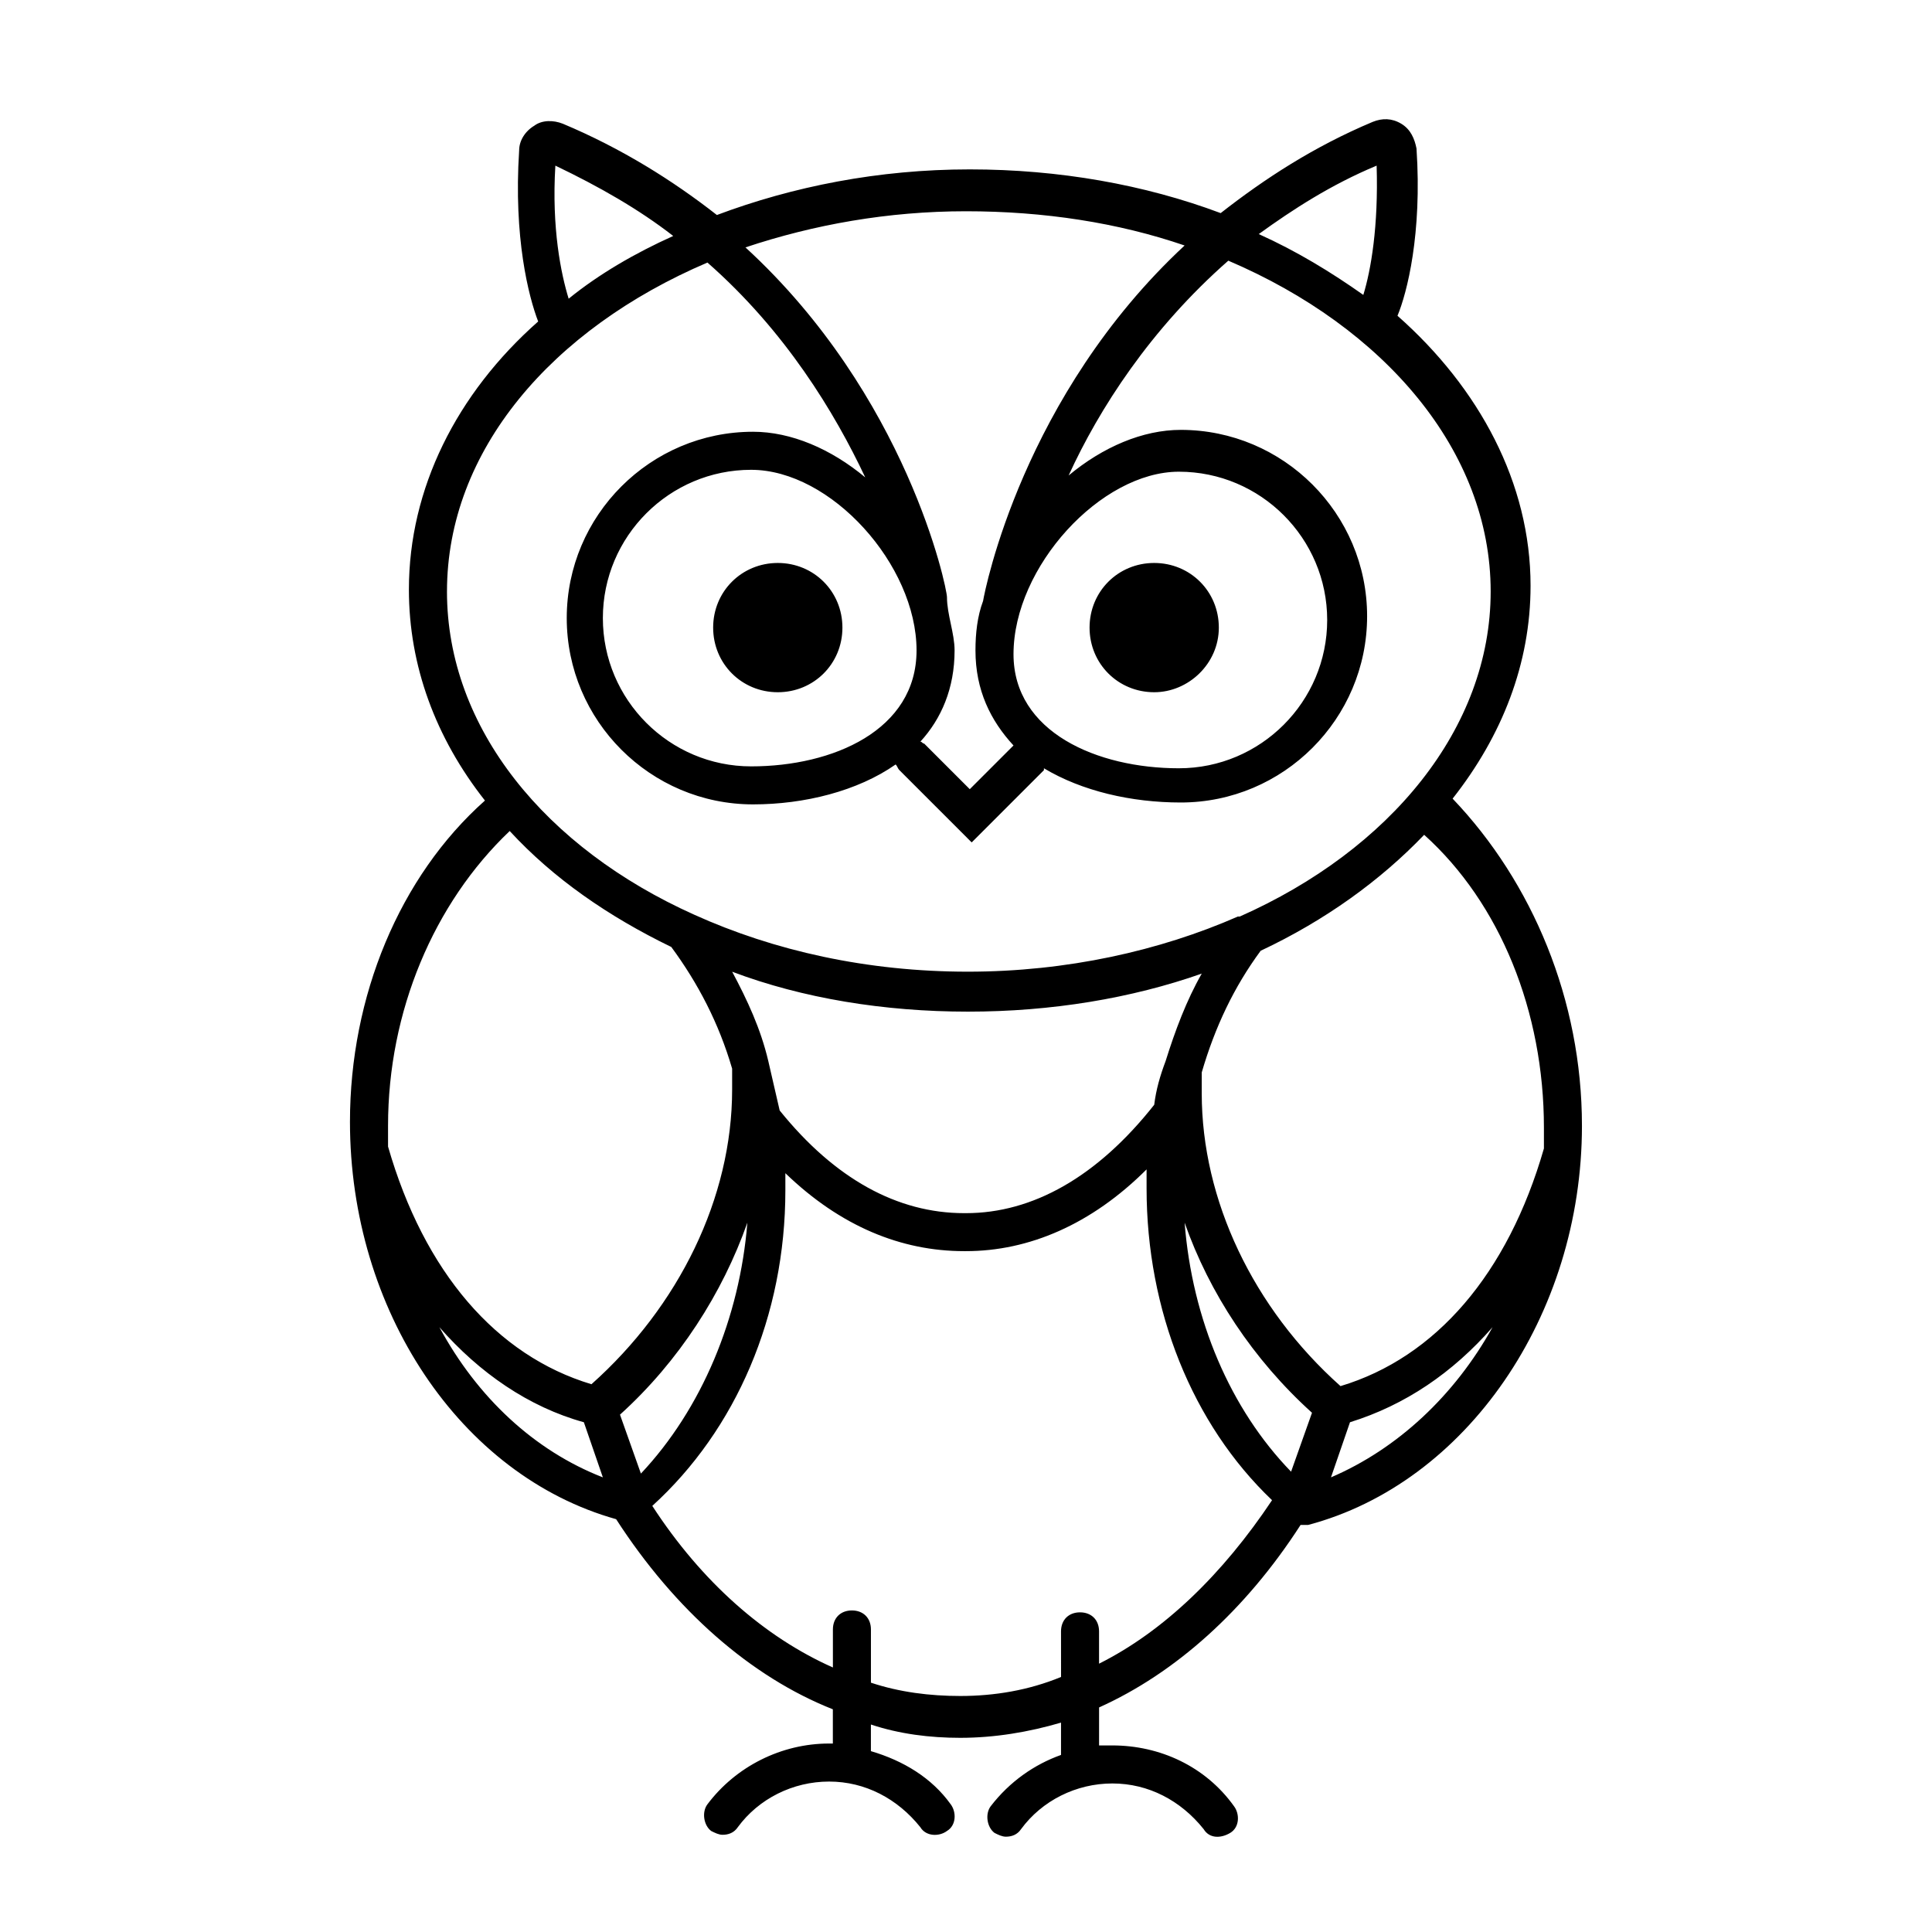
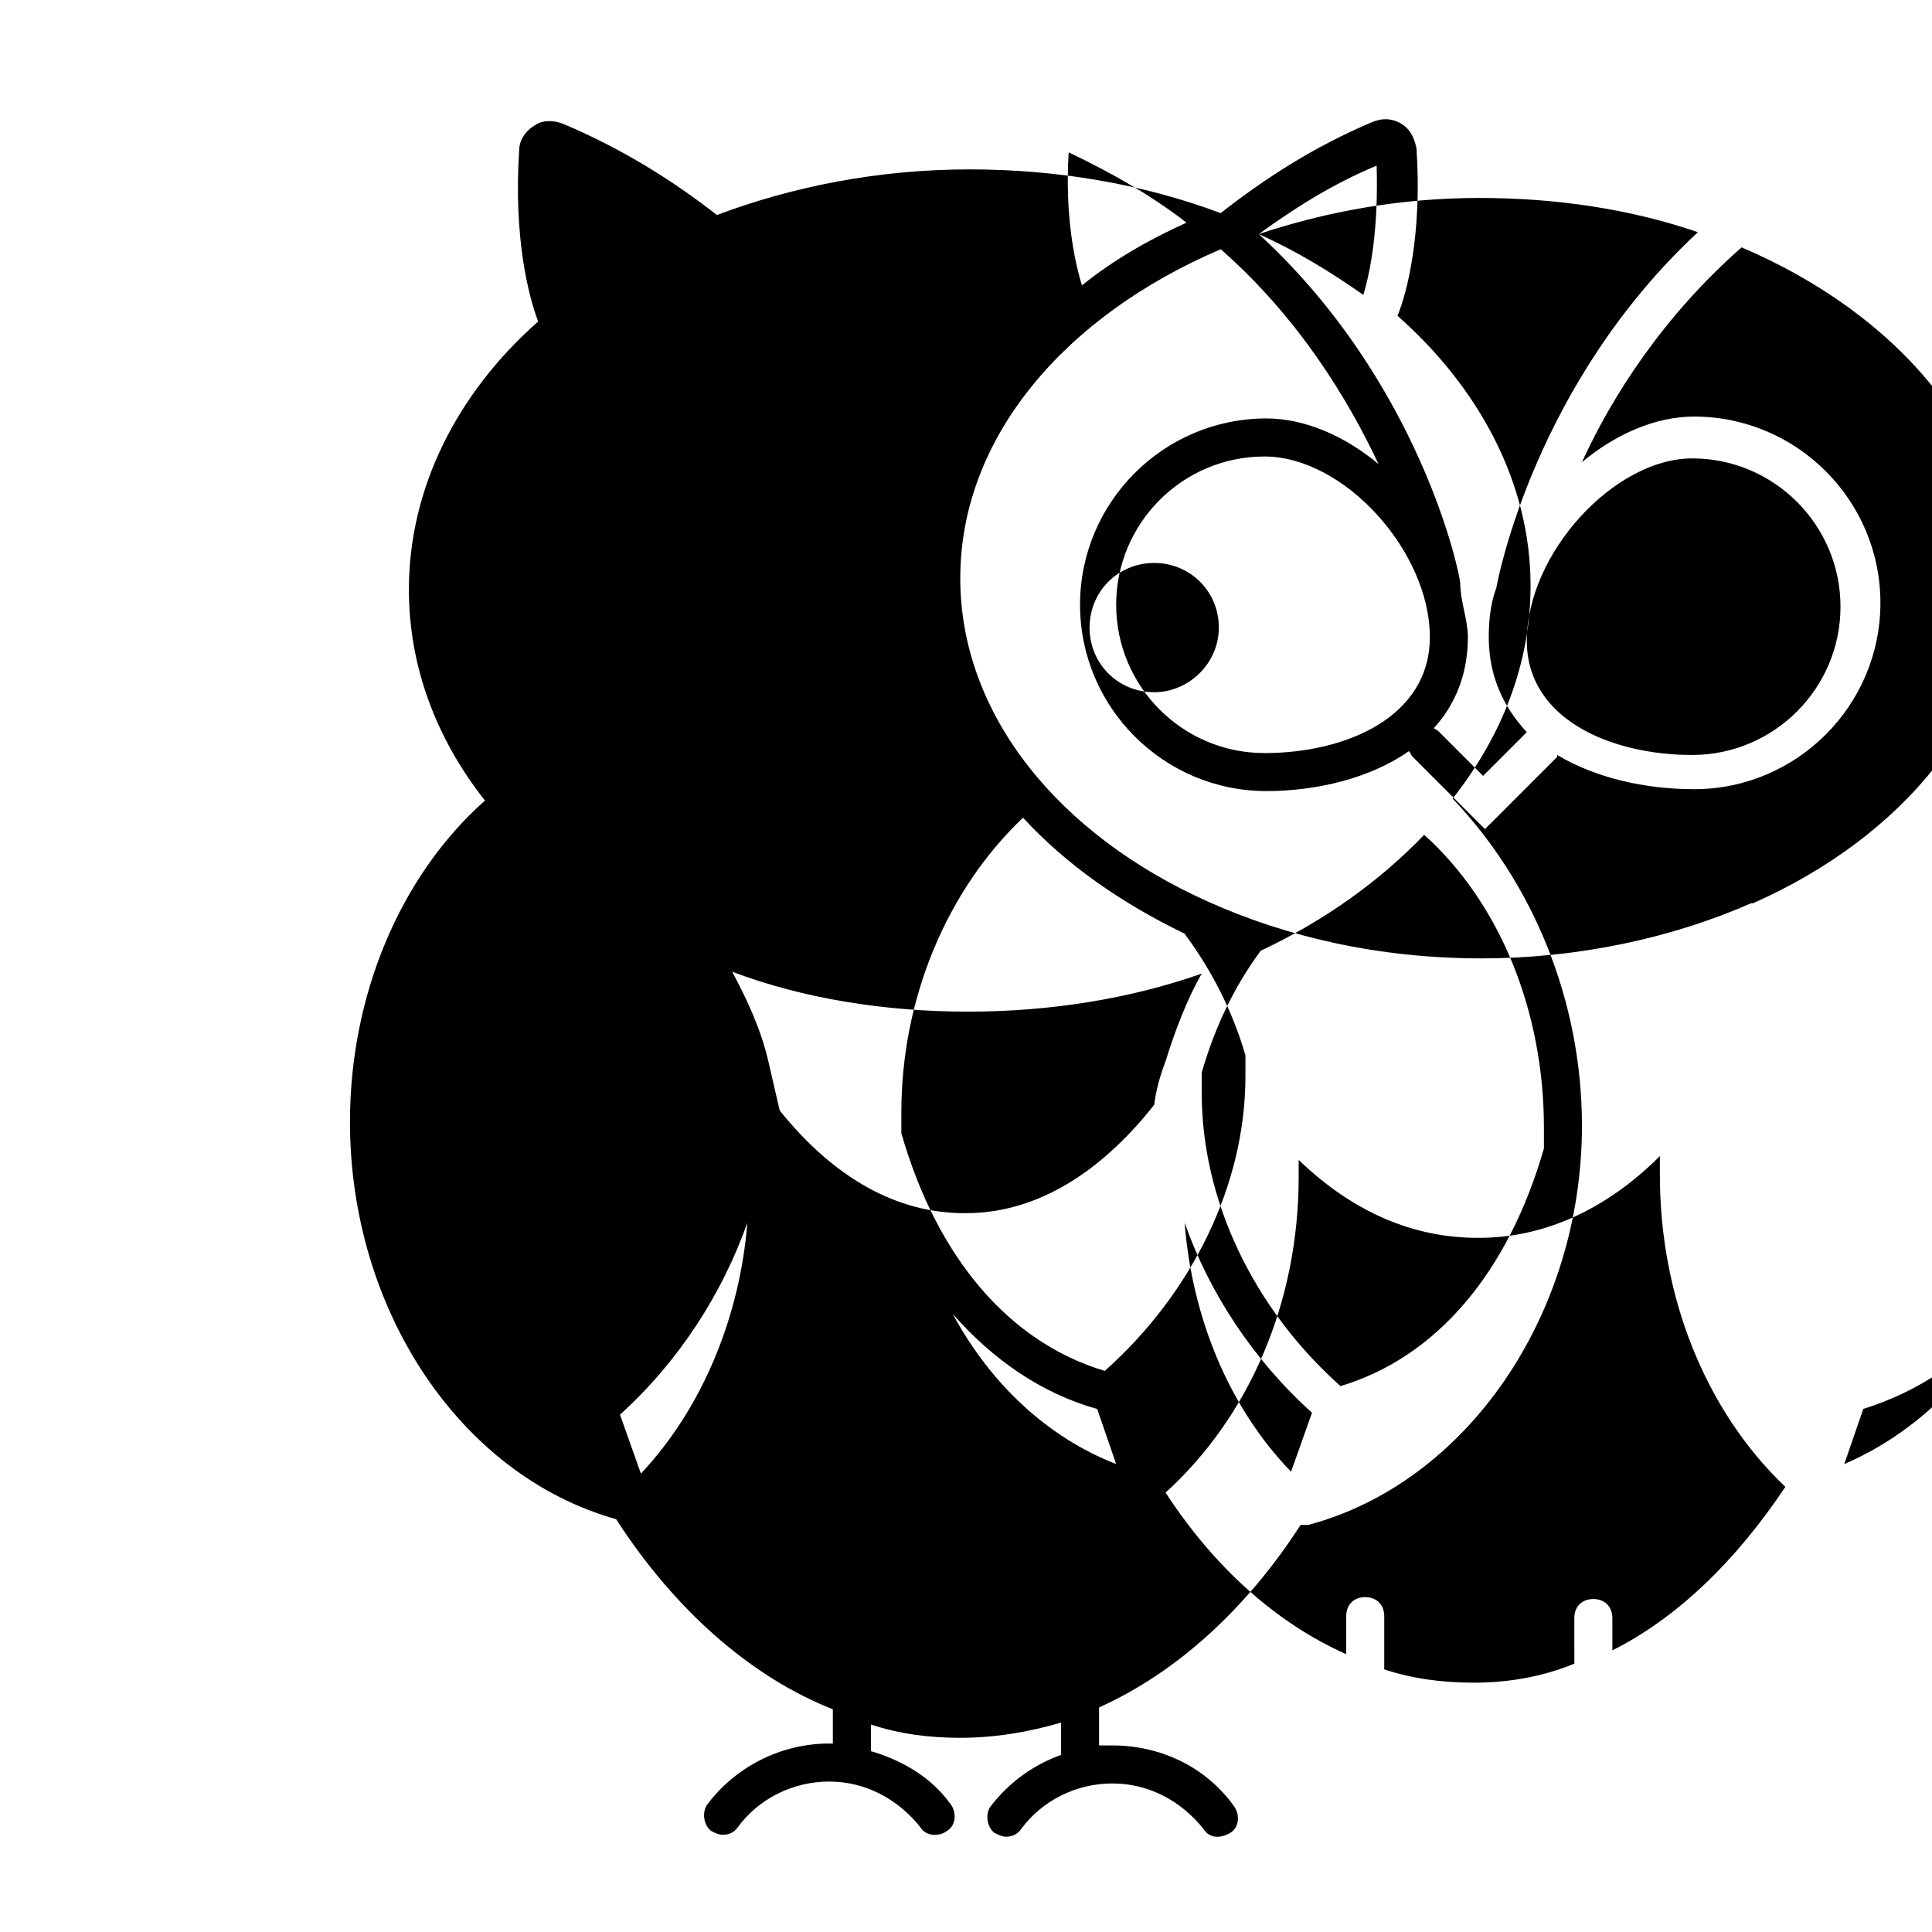
<svg xmlns="http://www.w3.org/2000/svg" fill="#000000" width="800px" height="800px" version="1.1" viewBox="144 144 512 512">
-   <path d="m367.25 310.32c0 9.574-7.559 17.129-17.129 17.129-9.574 0-17.129-7.559-17.129-17.129 0-9.574 7.559-17.129 17.129-17.129 9.574 0 17.129 7.555 17.129 17.129zm99.754 0c0-9.574-7.559-17.129-17.129-17.129-9.574 0-17.129 7.559-17.129 17.129 0 9.574 7.559 17.129 17.129 17.129 9.07 0 17.129-7.555 17.129-17.129zm96.23 132c0 50.383-30.73 94.715-72.547 105.8h-1.512-0.504c-14.609 22.672-33.25 39.297-53.402 48.367l-0.004 10.07h3.527c12.594 0 24.688 5.543 32.242 16.121 1.512 2.016 1.512 5.543-1.008 7.055-2.519 1.512-5.543 1.512-7.055-1.008-6.047-7.559-14.609-12.09-24.184-12.09-9.574 0-18.641 4.535-24.184 12.09-1.008 1.512-2.519 2.016-4.031 2.016-1.008 0-2.016-0.504-3.023-1.008-2.016-1.512-2.519-5.039-1.008-7.055 5.039-6.551 11.586-11.082 18.641-13.602v-8.566c-8.566 2.519-17.633 4.031-26.703 4.031-8.062 0-16.121-1.008-23.68-3.527v7.055c8.566 2.519 16.121 7.055 21.16 14.105 1.512 2.016 1.512 5.543-1.008 7.055-2.016 1.512-5.543 1.512-7.055-1.008-6.047-7.559-14.609-12.09-24.184-12.09-9.574 0-18.641 4.535-24.184 12.09-1.008 1.512-2.519 2.016-4.031 2.016-1.008 0-2.016-0.504-3.023-1.008-2.016-1.512-2.519-5.039-1.008-7.055 7.559-10.078 19.648-16.121 32.242-16.121h1.008v-9.07c-21.664-8.566-41.816-26.199-57.434-50.383-41.312-11.586-70.535-55.418-70.535-105.3 0-33.25 13.098-64.992 35.77-85.145-13.098-16.625-20.152-35.77-20.152-55.922 0-26.703 12.594-51.891 34.258-71.039-2.519-6.551-6.551-22.168-5.039-45.344 0-2.519 1.512-5.039 4.031-6.551 2.016-1.512 5.039-1.512 7.559-0.504 15.617 6.551 29.223 15.113 40.809 24.184 20.152-7.559 42.824-12.09 67.008-12.09 23.68 0 46.352 4.031 66.504 11.586 11.586-9.07 24.688-17.633 40.305-24.184 2.519-1.008 5.039-1.008 7.559 0.504s3.527 4.031 4.031 6.551c1.512 22.672-2.519 38.289-5.039 44.336 21.664 19.145 35.266 44.336 35.266 71.539 0 20.656-7.559 39.801-20.656 56.426 21.172 22.18 34.273 53.414 34.273 86.668zm-41.816-77.086c-11.586 12.09-26.199 22.672-43.328 30.73-7.055 9.574-12.09 20.152-15.617 32.242v5.543c0 28.215 13.602 56.93 36.777 77.586 25.191-7.559 44.336-29.727 53.906-62.977v-5.543c0-30.727-11.586-59.445-31.738-77.582zm-179.36 102.78c-6.551 18.641-18.137 36.777-33.754 50.883l5.543 15.617c16.121-17.125 26.199-41.309 28.211-66.5zm8.566-29.723c14.609 18.137 31.234 27.207 48.871 27.207h0.504c17.633 0 34.762-9.574 49.879-28.719 0.504-4.031 1.512-7.559 3.023-11.586 2.519-8.062 5.543-16.121 9.574-23.176-18.641 6.551-39.801 10.078-61.969 10.078-22.168 0-43.832-3.527-62.473-10.578 4.031 7.559 7.559 15.113 9.574 23.68 1 4.527 2.008 8.559 3.016 13.094zm107.31 29.723c2.016 25.695 12.09 49.375 28.215 66l5.543-15.617c-15.621-14.109-27.211-31.742-33.758-50.383zm19.648-261.98c10.078 4.535 19.145 10.078 27.711 16.121 2.016-6.551 4.031-18.137 3.527-34.258-12.094 5.039-22.172 11.586-31.238 18.137zm-136.03 3.527c42.824 39.297 53.406 90.184 53.406 92.699 0 4.535 2.016 9.574 2.016 14.105 0 10.078-3.527 18.137-9.07 24.184 0.504 0 0.504 0.504 1.008 0.504l12.09 12.09 11.586-11.586c-6.047-6.551-10.078-14.609-10.078-25.191 0-4.535 0.504-9.07 2.016-13.098 0.508-3.019 10.586-54.41 53.41-94.211-17.633-6.047-37.281-9.07-57.938-9.07s-40.305 3.527-58.445 9.574zm114.87 138.04c21.664 0 39.297-17.633 39.297-39.297 0-21.664-17.633-39.297-39.297-39.297-20.656 0-43.832 25.191-43.832 48.367 0 20.656 22.168 30.227 43.832 30.227zm-113.36-79.098c-21.664 0-39.297 17.633-39.297 39.297 0 21.664 17.633 39.297 39.297 39.297 21.664 0 43.832-9.574 43.832-30.73 0-22.672-22.672-47.863-43.832-47.863zm-48.363-45.344c8.062-6.551 17.633-12.09 27.711-16.625-9.07-7.055-19.648-13.098-31.234-18.641-1.012 16.625 1.508 28.719 3.523 35.266zm-32.246 77.586c0 36.273 26.199 68.016 65.496 85.648 21.16 9.574 45.848 15.113 72.547 15.113 26.199 0 50.883-5.543 71.539-14.609h0.504c39.801-17.633 66.504-49.879 66.504-86.152 0-37.281-28.215-70.031-69.527-87.664-20.656 18.137-34.258 39.297-42.32 56.93 9.07-7.559 19.648-12.09 29.727-12.09 27.207 0 49.375 22.168 49.375 49.375s-22.168 49.375-49.375 49.375c-13.098 0-26.199-3.023-36.273-9.07v0.504l-19.145 19.145-19.145-19.145c-0.504-0.504-0.504-1.008-1.008-1.512-10.078 7.055-24.184 10.578-37.785 10.578-27.207 0-49.375-22.168-49.375-49.375s22.168-49.375 49.375-49.375c10.078 0 20.656 4.535 29.727 12.09-8.062-17.129-21.16-38.793-41.816-56.93-41.312 17.641-69.023 49.883-69.023 87.164zm-15.617 141.57v5.543c9.574 33.25 28.719 55.418 53.906 62.977 23.176-20.656 37.281-49.375 37.281-78.09v-5.543c-3.527-12.09-9.07-22.672-16.121-32.242-16.625-8.062-31.234-18.137-42.824-30.73-20.148 19.137-32.242 47.855-32.242 78.086zm56.93 93.203-5.035-14.609c-14.609-4.031-27.711-13.098-38.289-25.191 10.074 18.641 25.188 32.746 43.324 39.801zm177.34 6.047c-21.16-20.152-33.25-50.383-33.25-82.625v-5.039c-14.613 14.609-31.238 21.664-47.863 21.664h-0.504c-16.625 0-32.746-6.551-47.359-20.656v4.535c0 33.25-13.098 63.48-35.266 83.633 13.098 20.152 29.727 34.762 47.863 42.824v-10.078c0-3.023 2.016-5.039 5.039-5.039 3.023 0 5.039 2.016 5.039 5.039v14.105c7.559 2.519 15.617 3.527 23.68 3.527 9.07 0 18.137-1.512 26.703-5.039l-0.008-12.09c0-3.023 2.016-5.039 5.039-5.039 3.023 0 5.039 2.016 5.039 5.039v8.566c17.129-8.566 32.746-23.68 45.848-43.328zm58.441-45.848c-10.578 12.09-23.176 20.656-37.785 25.191l-5.039 14.609c17.633-7.559 32.746-21.664 42.824-39.801z" />
+   <path d="m367.25 310.32c0 9.574-7.559 17.129-17.129 17.129-9.574 0-17.129-7.559-17.129-17.129 0-9.574 7.559-17.129 17.129-17.129 9.574 0 17.129 7.555 17.129 17.129zm99.754 0c0-9.574-7.559-17.129-17.129-17.129-9.574 0-17.129 7.559-17.129 17.129 0 9.574 7.559 17.129 17.129 17.129 9.07 0 17.129-7.555 17.129-17.129zm96.23 132c0 50.383-30.73 94.715-72.547 105.8h-1.512-0.504c-14.609 22.672-33.25 39.297-53.402 48.367l-0.004 10.07h3.527c12.594 0 24.688 5.543 32.242 16.121 1.512 2.016 1.512 5.543-1.008 7.055-2.519 1.512-5.543 1.512-7.055-1.008-6.047-7.559-14.609-12.09-24.184-12.09-9.574 0-18.641 4.535-24.184 12.09-1.008 1.512-2.519 2.016-4.031 2.016-1.008 0-2.016-0.504-3.023-1.008-2.016-1.512-2.519-5.039-1.008-7.055 5.039-6.551 11.586-11.082 18.641-13.602v-8.566c-8.566 2.519-17.633 4.031-26.703 4.031-8.062 0-16.121-1.008-23.68-3.527v7.055c8.566 2.519 16.121 7.055 21.16 14.105 1.512 2.016 1.512 5.543-1.008 7.055-2.016 1.512-5.543 1.512-7.055-1.008-6.047-7.559-14.609-12.09-24.184-12.09-9.574 0-18.641 4.535-24.184 12.09-1.008 1.512-2.519 2.016-4.031 2.016-1.008 0-2.016-0.504-3.023-1.008-2.016-1.512-2.519-5.039-1.008-7.055 7.559-10.078 19.648-16.121 32.242-16.121h1.008v-9.07c-21.664-8.566-41.816-26.199-57.434-50.383-41.312-11.586-70.535-55.418-70.535-105.3 0-33.25 13.098-64.992 35.77-85.145-13.098-16.625-20.152-35.77-20.152-55.922 0-26.703 12.594-51.891 34.258-71.039-2.519-6.551-6.551-22.168-5.039-45.344 0-2.519 1.512-5.039 4.031-6.551 2.016-1.512 5.039-1.512 7.559-0.504 15.617 6.551 29.223 15.113 40.809 24.184 20.152-7.559 42.824-12.09 67.008-12.09 23.68 0 46.352 4.031 66.504 11.586 11.586-9.07 24.688-17.633 40.305-24.184 2.519-1.008 5.039-1.008 7.559 0.504s3.527 4.031 4.031 6.551c1.512 22.672-2.519 38.289-5.039 44.336 21.664 19.145 35.266 44.336 35.266 71.539 0 20.656-7.559 39.801-20.656 56.426 21.172 22.18 34.273 53.414 34.273 86.668zm-41.816-77.086c-11.586 12.09-26.199 22.672-43.328 30.73-7.055 9.574-12.09 20.152-15.617 32.242v5.543c0 28.215 13.602 56.93 36.777 77.586 25.191-7.559 44.336-29.727 53.906-62.977v-5.543c0-30.727-11.586-59.445-31.738-77.582zm-179.36 102.78c-6.551 18.641-18.137 36.777-33.754 50.883l5.543 15.617c16.121-17.125 26.199-41.309 28.211-66.5zm8.566-29.723c14.609 18.137 31.234 27.207 48.871 27.207h0.504c17.633 0 34.762-9.574 49.879-28.719 0.504-4.031 1.512-7.559 3.023-11.586 2.519-8.062 5.543-16.121 9.574-23.176-18.641 6.551-39.801 10.078-61.969 10.078-22.168 0-43.832-3.527-62.473-10.578 4.031 7.559 7.559 15.113 9.574 23.68 1 4.527 2.008 8.559 3.016 13.094zm107.31 29.723c2.016 25.695 12.09 49.375 28.215 66l5.543-15.617c-15.621-14.109-27.211-31.742-33.758-50.383zm19.648-261.98c10.078 4.535 19.145 10.078 27.711 16.121 2.016-6.551 4.031-18.137 3.527-34.258-12.094 5.039-22.172 11.586-31.238 18.137zc42.824 39.297 53.406 90.184 53.406 92.699 0 4.535 2.016 9.574 2.016 14.105 0 10.078-3.527 18.137-9.07 24.184 0.504 0 0.504 0.504 1.008 0.504l12.09 12.09 11.586-11.586c-6.047-6.551-10.078-14.609-10.078-25.191 0-4.535 0.504-9.07 2.016-13.098 0.508-3.019 10.586-54.41 53.41-94.211-17.633-6.047-37.281-9.07-57.938-9.07s-40.305 3.527-58.445 9.574zm114.87 138.04c21.664 0 39.297-17.633 39.297-39.297 0-21.664-17.633-39.297-39.297-39.297-20.656 0-43.832 25.191-43.832 48.367 0 20.656 22.168 30.227 43.832 30.227zm-113.36-79.098c-21.664 0-39.297 17.633-39.297 39.297 0 21.664 17.633 39.297 39.297 39.297 21.664 0 43.832-9.574 43.832-30.73 0-22.672-22.672-47.863-43.832-47.863zm-48.363-45.344c8.062-6.551 17.633-12.09 27.711-16.625-9.07-7.055-19.648-13.098-31.234-18.641-1.012 16.625 1.508 28.719 3.523 35.266zm-32.246 77.586c0 36.273 26.199 68.016 65.496 85.648 21.16 9.574 45.848 15.113 72.547 15.113 26.199 0 50.883-5.543 71.539-14.609h0.504c39.801-17.633 66.504-49.879 66.504-86.152 0-37.281-28.215-70.031-69.527-87.664-20.656 18.137-34.258 39.297-42.32 56.93 9.07-7.559 19.648-12.09 29.727-12.09 27.207 0 49.375 22.168 49.375 49.375s-22.168 49.375-49.375 49.375c-13.098 0-26.199-3.023-36.273-9.07v0.504l-19.145 19.145-19.145-19.145c-0.504-0.504-0.504-1.008-1.008-1.512-10.078 7.055-24.184 10.578-37.785 10.578-27.207 0-49.375-22.168-49.375-49.375s22.168-49.375 49.375-49.375c10.078 0 20.656 4.535 29.727 12.09-8.062-17.129-21.16-38.793-41.816-56.93-41.312 17.641-69.023 49.883-69.023 87.164zm-15.617 141.57v5.543c9.574 33.25 28.719 55.418 53.906 62.977 23.176-20.656 37.281-49.375 37.281-78.09v-5.543c-3.527-12.09-9.07-22.672-16.121-32.242-16.625-8.062-31.234-18.137-42.824-30.73-20.148 19.137-32.242 47.855-32.242 78.086zm56.93 93.203-5.035-14.609c-14.609-4.031-27.711-13.098-38.289-25.191 10.074 18.641 25.188 32.746 43.324 39.801zm177.34 6.047c-21.16-20.152-33.25-50.383-33.25-82.625v-5.039c-14.613 14.609-31.238 21.664-47.863 21.664h-0.504c-16.625 0-32.746-6.551-47.359-20.656v4.535c0 33.25-13.098 63.48-35.266 83.633 13.098 20.152 29.727 34.762 47.863 42.824v-10.078c0-3.023 2.016-5.039 5.039-5.039 3.023 0 5.039 2.016 5.039 5.039v14.105c7.559 2.519 15.617 3.527 23.68 3.527 9.07 0 18.137-1.512 26.703-5.039l-0.008-12.09c0-3.023 2.016-5.039 5.039-5.039 3.023 0 5.039 2.016 5.039 5.039v8.566c17.129-8.566 32.746-23.68 45.848-43.328zm58.441-45.848c-10.578 12.09-23.176 20.656-37.785 25.191l-5.039 14.609c17.633-7.559 32.746-21.664 42.824-39.801z" />
</svg>